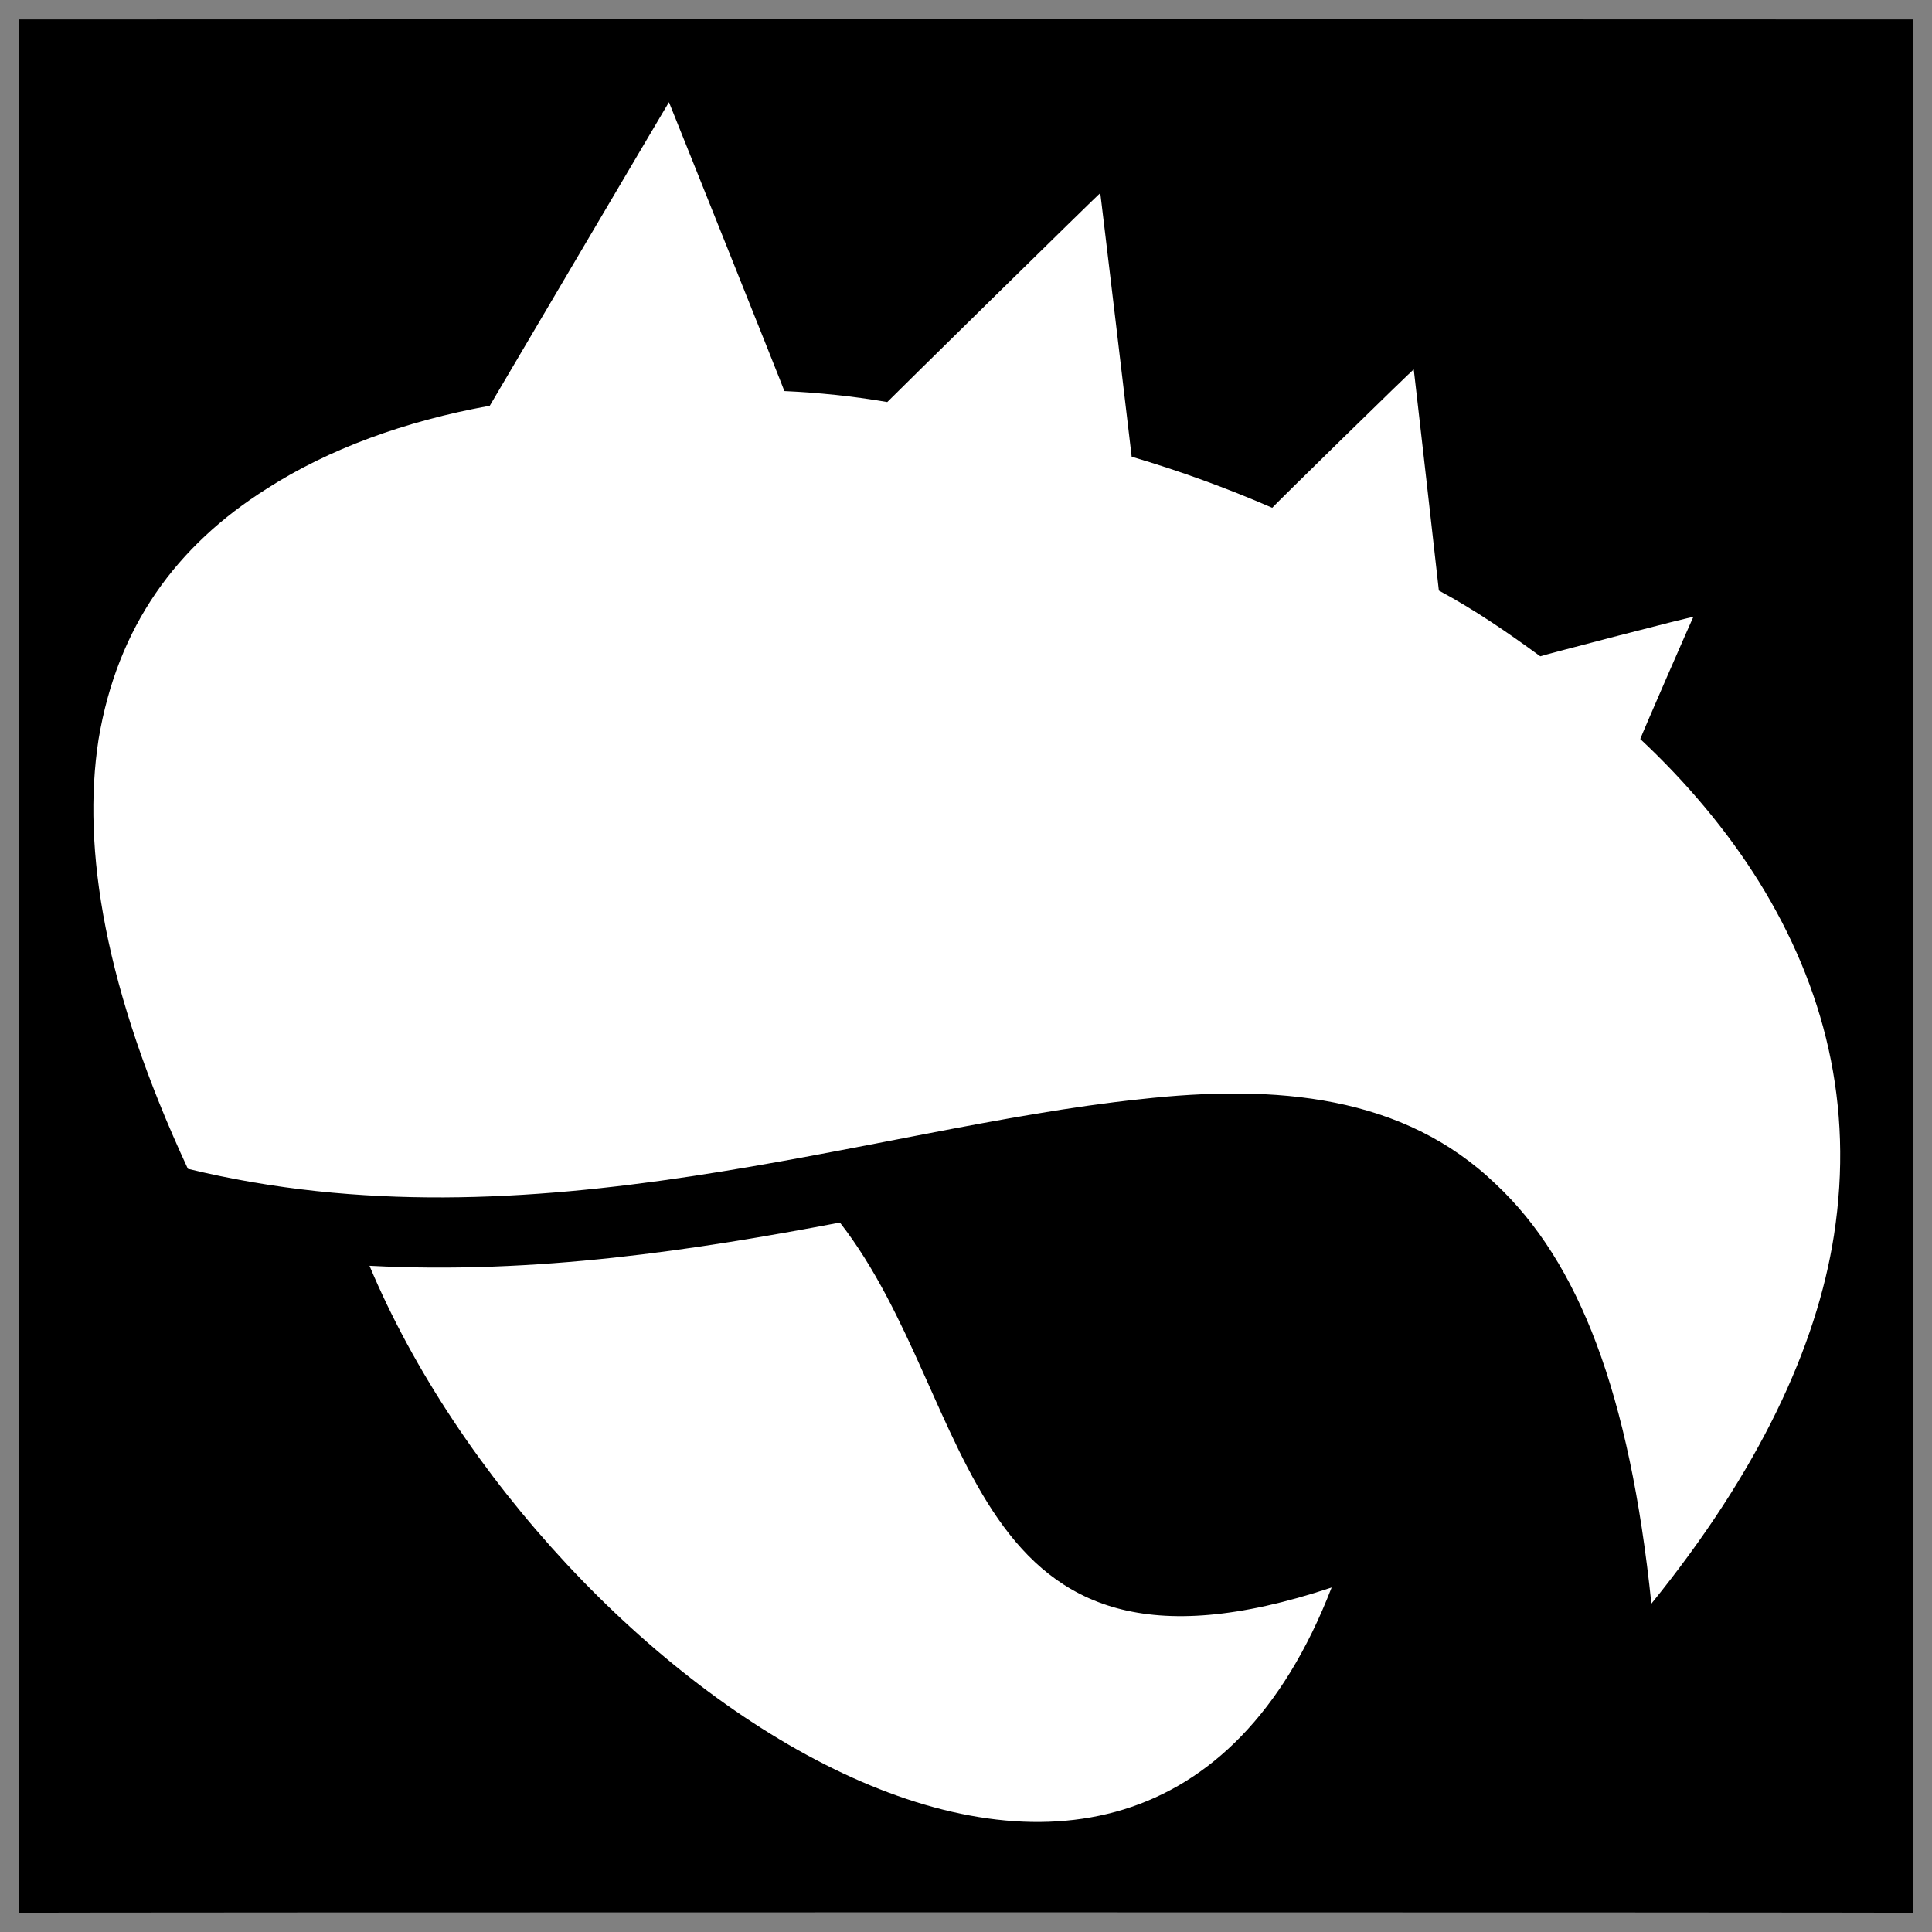
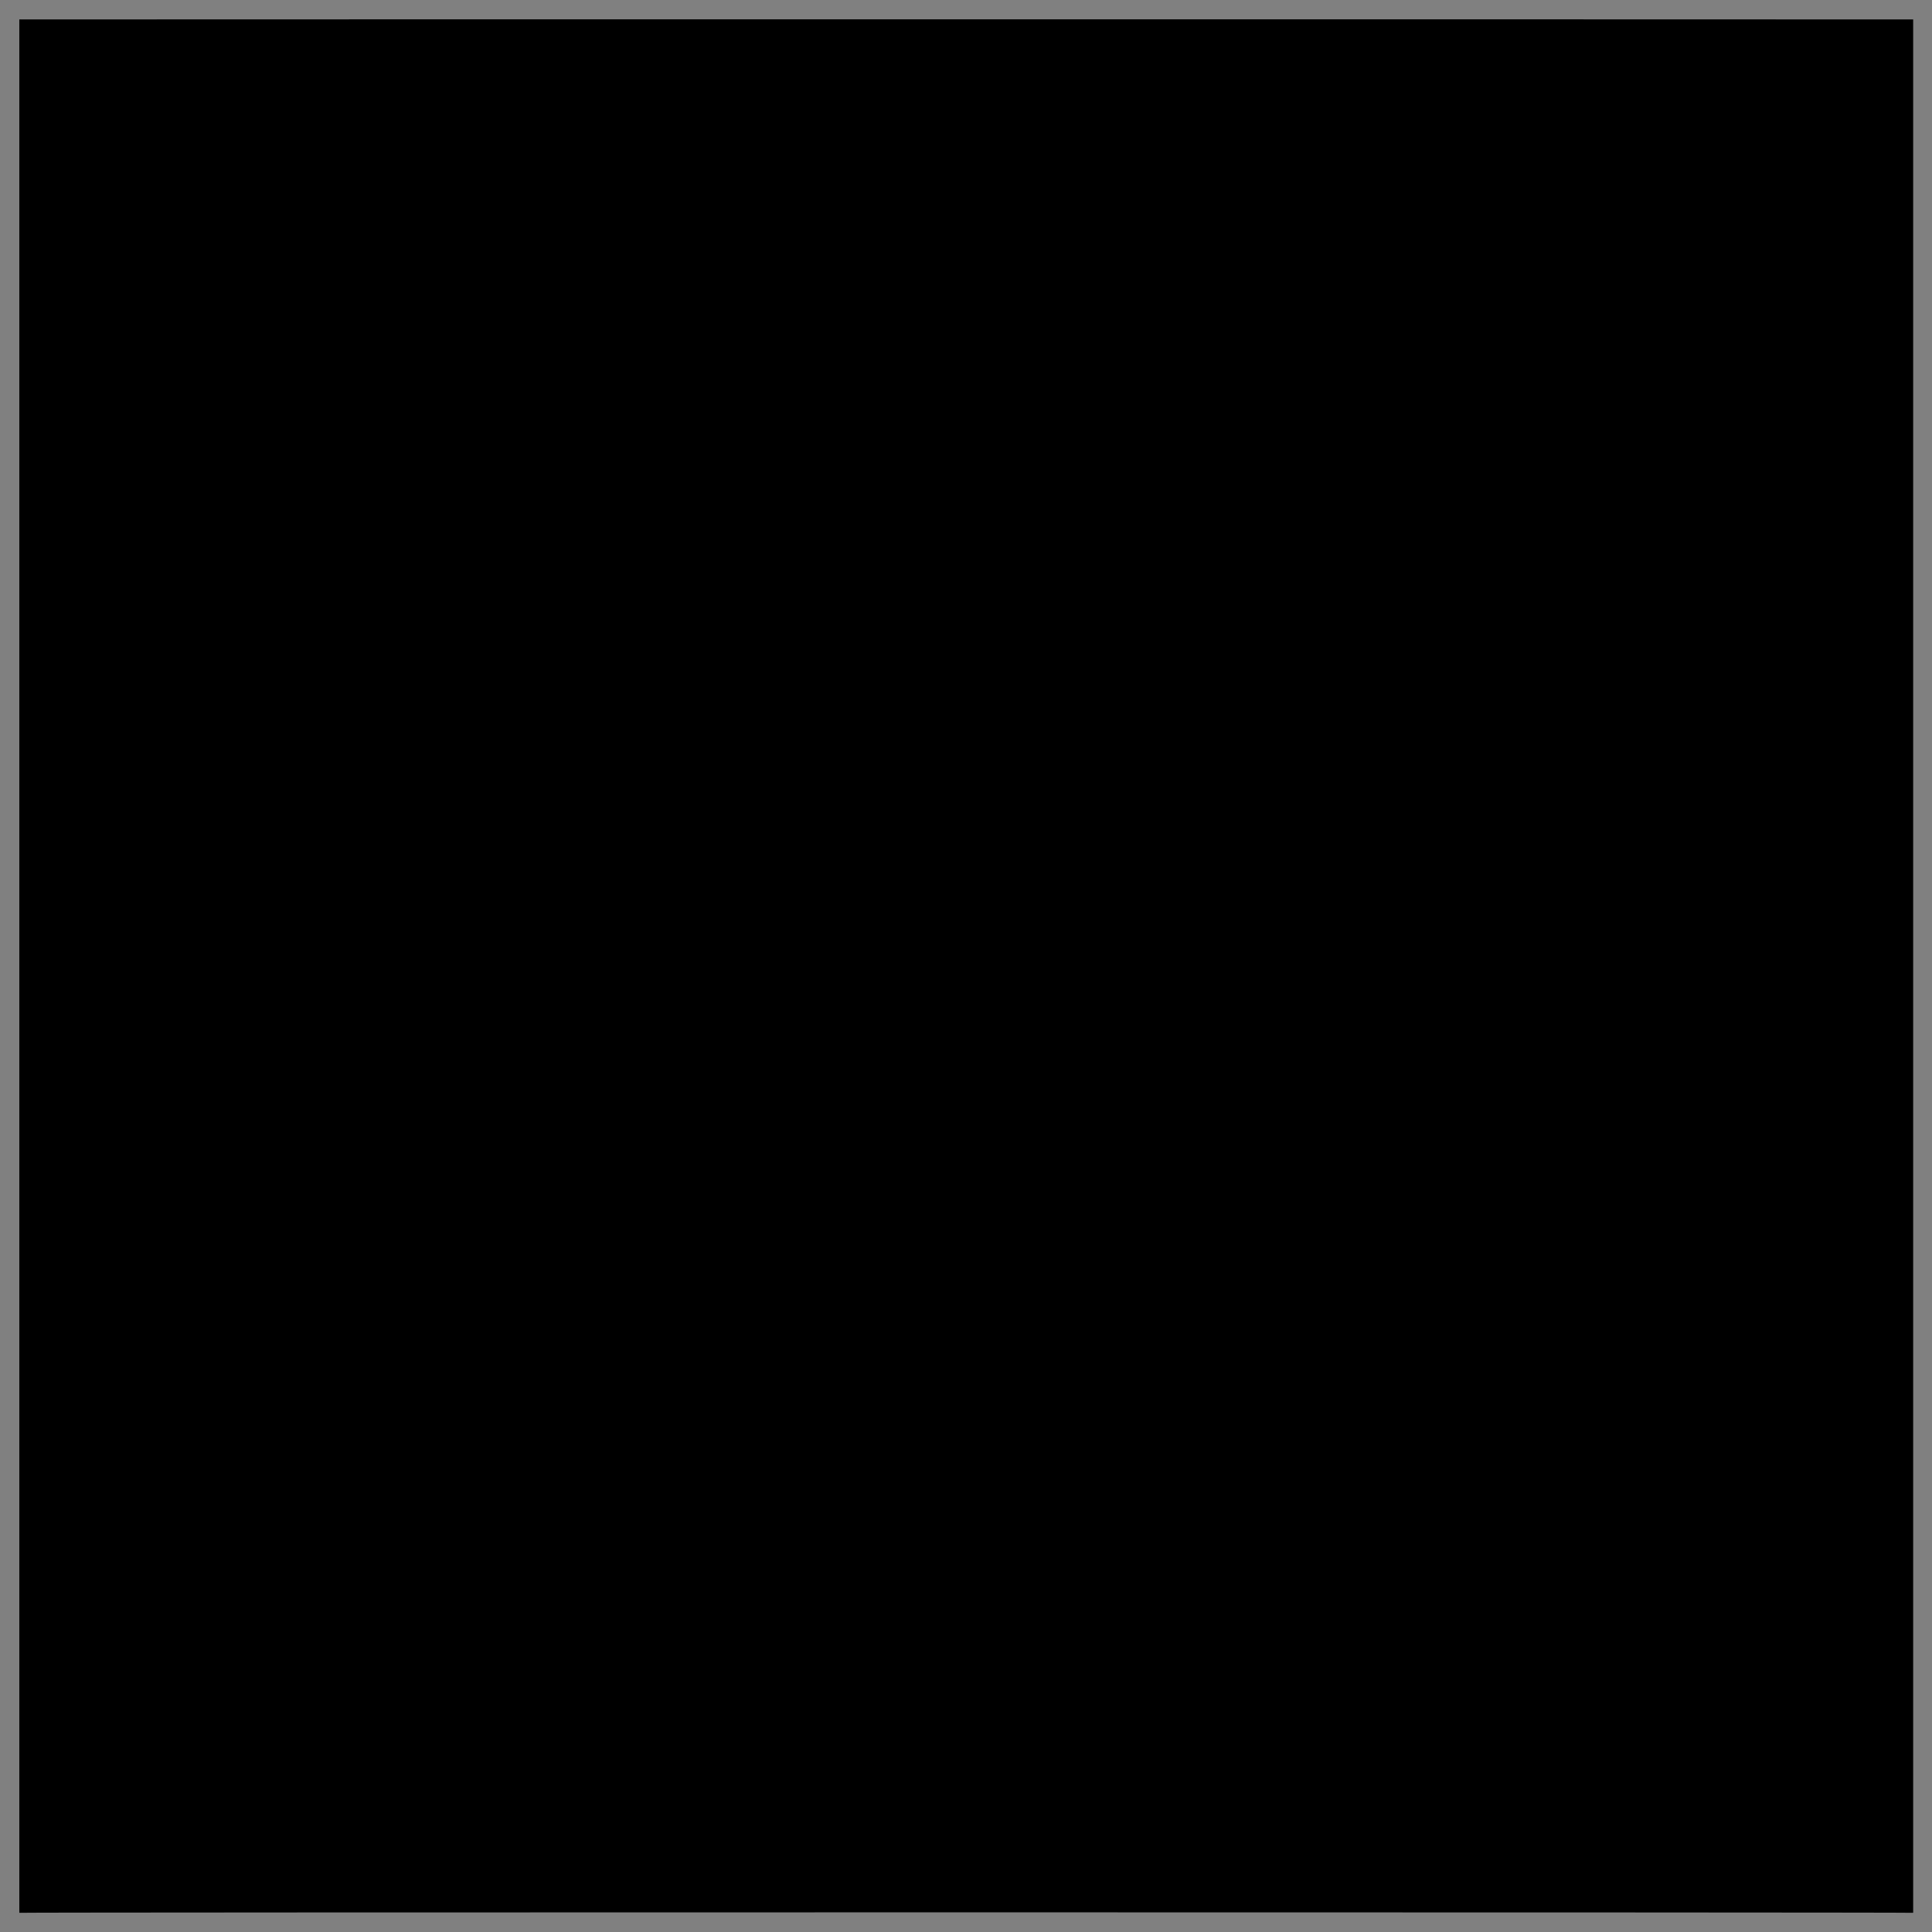
<svg xmlns="http://www.w3.org/2000/svg" version="1.1" width="100%" height="100%" id="svgWorkerArea" viewBox="0 0 400 400" style="background: white;">
  <rect x="0" y="0" width="400" height="400" fill="#808080" stroke="none" />
  <defs id="defsdoc">
    <pattern id="patternBool" x="0" y="0" width="10" height="10" patternUnits="userSpaceOnUse" patternTransform="rotate(35)">
      <circle cx="5" cy="5" r="4" style="stroke: none;fill: #ff000070;" />
    </pattern>
  </defs>
  <g id="fileImp-761541163" class="cosito">
    <path id="pathImp-708899550" class="grouped" d="M4 4.025C4 3.992 396.1 3.992 396.1 4.025 396.1 3.992 396.1 395.892 396.1 396.025 396.1 395.892 4 395.892 4 396.025 4 395.892 4 3.992 4 4.025" />
-     <path id="pathImp-695918321" fill="#fff" fill-rule="evenodd" class="grouped" d="M138.5 21.156C138.5 21.092 101.4 83.992 101.4 84.009 83.8 87.192 68 92.992 55.3 101.139 36.5 112.992 24.3 129.692 20.4 153.106 16.9 175.692 21.7 204.992 38.9 241.99 110.3 259.392 179.9 233.492 236 227.586 264.4 224.392 290.6 226.792 309.7 245.172 326.9 261.292 337.4 288.492 341.9 332.022 364.2 304.492 376.1 278.892 379.7 255.77 383.9 228.692 377.7 204.392 364.2 182.582 357.6 171.992 349.2 161.992 339.6 153.009 339.6 152.792 350.6 127.492 350.6 127.743 350.6 127.492 318.9 135.792 318.9 135.878 312.2 130.992 305.4 126.292 297.9 122.264 297.9 121.992 292.7 76.292 292.7 76.493 292.7 76.292 263.4 104.992 263.4 105.132 253.9 100.992 244.2 97.492 234.3 94.557 234.3 94.292 227.8 39.792 227.8 39.983 227.8 39.792 183.7 83.192 183.7 83.241 176.4 81.992 169.4 81.292 162.4 80.967 162.4 80.792 138.5 21.092 138.5 21.153 138.5 21.092 138.5 21.092 138.5 21.156M173.9 253.117C144 258.792 111 263.892 76.5 262.065 112.9 348.792 235.2 433.392 275.7 328.674 198.4 354.392 202.9 290.392 173.9 253.117 173.9 252.892 173.9 252.892 173.9 253.117" />
  </g>
</svg>